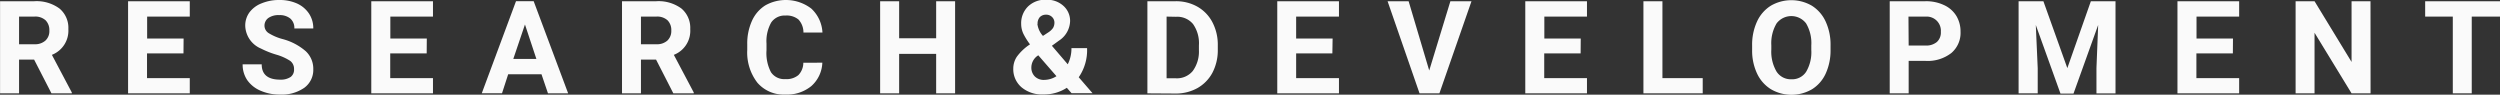
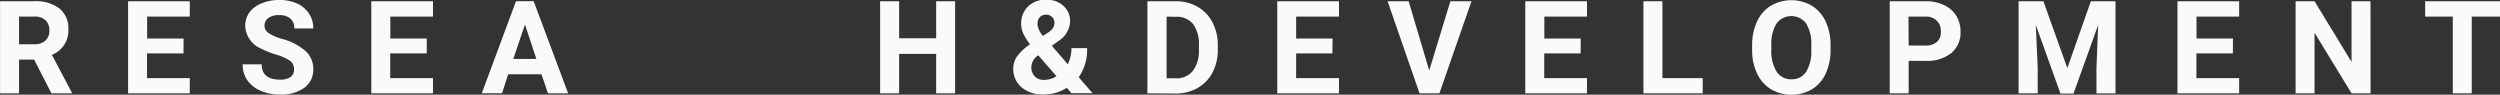
<svg xmlns="http://www.w3.org/2000/svg" id="Layer_1" data-name="Layer 1" viewBox="0 0 405.22 15.34">
  <rect x="0" y="0" width="405.22" height="15.34" fill="#333333" stroke="none" />
  <defs>
    <style>.cls-1{fill:#fafafa;}</style>
  </defs>
  <title>research&amp;amp;development</title>
  <path class="cls-1" d="M204.44,298.62H202v5.47h-3.08V289.16h5.55a6.26,6.26,0,0,1,4.08,1.18,4.07,4.07,0,0,1,1.44,3.33,4.21,4.21,0,0,1-2.67,4.18l3.23,6.1v.14h-3.3ZM202,296.13h2.48a2.5,2.5,0,0,0,1.79-.59,2.07,2.07,0,0,0,.64-1.62,2.24,2.24,0,0,0-.6-1.66,2.46,2.46,0,0,0-1.84-.61H202Z" transform="translate(-198.91 -288.96)" />
  <path class="cls-1" d="M228.65,297.62h-5.91v4h6.93v2.47h-10V289.16h10v2.49h-6.91v3.56h5.91Z" transform="translate(-198.91 -288.96)" />
  <path class="cls-1" d="M246.57,300.17a1.6,1.6,0,0,0-.62-1.34,8.32,8.32,0,0,0-2.21-1,14.58,14.58,0,0,1-2.53-1,4.14,4.14,0,0,1-2.55-3.7,3.63,3.63,0,0,1,.68-2.16,4.46,4.46,0,0,1,2-1.48,7.3,7.3,0,0,1,2.87-.53,6.81,6.81,0,0,1,2.85.57,4.61,4.61,0,0,1,1.94,1.64,4.27,4.27,0,0,1,.69,2.4h-3.07a2,2,0,0,0-.65-1.6,2.69,2.69,0,0,0-1.81-.56,2.85,2.85,0,0,0-1.76.47,1.53,1.53,0,0,0-.62,1.26,1.44,1.44,0,0,0,.73,1.22,8.36,8.36,0,0,0,2.16.92,9.34,9.34,0,0,1,3.82,2,3.9,3.9,0,0,1,1.2,2.91,3.58,3.58,0,0,1-1.46,3,6.41,6.41,0,0,1-3.95,1.1,7.66,7.66,0,0,1-3.14-.63,5,5,0,0,1-2.16-1.72,4.47,4.47,0,0,1-.74-2.55h3.09c0,1.65,1,2.48,3,2.48a2.85,2.85,0,0,0,1.71-.45A1.46,1.46,0,0,0,246.57,300.17Z" transform="translate(-198.91 -288.96)" />
  <path class="cls-1" d="M268.07,297.62h-5.91v4h6.93v2.47h-10V289.16h10v2.49h-6.91v3.56h5.91Z" transform="translate(-198.91 -288.96)" />
  <path class="cls-1" d="M286.68,301h-5.4l-1,3.08H277l5.55-14.93h2.86L291,304.09h-3.27Zm-4.57-2.49h3.74L284,292.93Z" transform="translate(-198.91 -288.96)" />
-   <path class="cls-1" d="M305.25,298.62H302.8v5.47h-3.07V289.16h5.55a6.26,6.26,0,0,1,4.08,1.18,4.09,4.09,0,0,1,1.43,3.33,4.18,4.18,0,0,1-2.66,4.18l3.23,6.1v.14h-3.31Zm-2.45-2.49h2.49a2.5,2.5,0,0,0,1.79-.59,2.11,2.11,0,0,0,.64-1.62,2.24,2.24,0,0,0-.6-1.66,2.48,2.48,0,0,0-1.84-.61H302.8Z" transform="translate(-198.91 -288.96)" />
-   <path class="cls-1" d="M332.2,299.12a5.3,5.3,0,0,1-1.78,3.79,6.26,6.26,0,0,1-4.23,1.38,5.63,5.63,0,0,1-4.52-1.93,8,8,0,0,1-1.64-5.3v-.92a8.87,8.87,0,0,1,.76-3.79,5.71,5.71,0,0,1,2.17-2.52,6.81,6.81,0,0,1,7.44.51,5.67,5.67,0,0,1,1.82,3.89h-3.08a3.09,3.09,0,0,0-.8-2.1,3,3,0,0,0-2.11-.65,2.63,2.63,0,0,0-2.3,1.1,6.12,6.12,0,0,0-.78,3.42v1.13a6.63,6.63,0,0,0,.73,3.54,2.57,2.57,0,0,0,2.31,1.11,3,3,0,0,0,2.13-.65,2.87,2.87,0,0,0,.8-2Z" transform="translate(-198.91 -288.96)" />
  <path class="cls-1" d="M353.72,304.09h-3.07v-6.4h-6v6.4h-3.08V289.16h3.08v6h6v-6h3.07Z" transform="translate(-198.91 -288.96)" />
  <path class="cls-1" d="M363.15,300.07a3.49,3.49,0,0,1,.58-1.92,8.16,8.16,0,0,1,2.13-2,11.25,11.25,0,0,1-1.05-1.67,3.75,3.75,0,0,1-.38-1.64,3.8,3.8,0,0,1,1.11-2.83,4,4,0,0,1,3-1.09,3.9,3.9,0,0,1,2.75,1,3.25,3.25,0,0,1,1.07,2.48,3.91,3.91,0,0,1-1.81,3.15l-1.14.83,2.57,3a5.71,5.71,0,0,0,.6-2.62h2.53a7.7,7.7,0,0,1-1.35,4.72l2.24,2.59H372.6l-.77-.88a6.79,6.79,0,0,1-3.8,1.08,5.16,5.16,0,0,1-3.54-1.16A3.86,3.86,0,0,1,363.15,300.07Zm5,1.84a3.74,3.74,0,0,0,2-.6l-2.95-3.39-.21.15a2.34,2.34,0,0,0-.91,1.83,2,2,0,0,0,.56,1.45A2.05,2.05,0,0,0,368.18,301.91Zm-1.09-9.07a3.52,3.52,0,0,0,.9,1.94l.79-.52a2.78,2.78,0,0,0,.84-.76,1.67,1.67,0,0,0,.23-.88,1.25,1.25,0,0,0-.38-.9,1.33,1.33,0,0,0-1-.38,1.36,1.36,0,0,0-1,.41A1.57,1.57,0,0,0,367.09,292.84Z" transform="translate(-198.91 -288.96)" />
  <path class="cls-1" d="M384.89,304.09V289.16h4.59a7,7,0,0,1,3.53.89,6.19,6.19,0,0,1,2.42,2.52,7.8,7.8,0,0,1,.87,3.72V297a7.84,7.84,0,0,1-.85,3.71,6.22,6.22,0,0,1-2.42,2.51,7.11,7.11,0,0,1-3.52.9ZM388,291.65v10h1.48a3.34,3.34,0,0,0,2.76-1.18,5.34,5.34,0,0,0,1-3.37v-.79a5.39,5.39,0,0,0-.95-3.45,3.32,3.32,0,0,0-2.76-1.18Z" transform="translate(-198.91 -288.96)" />
  <path class="cls-1" d="M414.87,297.62H409v4h6.94v2.47h-10V289.16h10v2.49H409v3.56h5.91Z" transform="translate(-198.91 -288.96)" />
  <path class="cls-1" d="M430.57,300.39,434,289.16h3.42l-5.2,14.93H429l-5.18-14.93h3.41Z" transform="translate(-198.91 -288.96)" />
  <path class="cls-1" d="M455.11,297.62h-5.9v4h6.93v2.47h-10V289.16h10v2.49h-6.91v3.56h5.9Z" transform="translate(-198.91 -288.96)" />
  <path class="cls-1" d="M468.37,301.62h6.53v2.47h-9.61V289.16h3.08Z" transform="translate(-198.91 -288.96)" />
  <path class="cls-1" d="M495.62,297a9,9,0,0,1-.78,3.87,5.82,5.82,0,0,1-2.23,2.56,6.61,6.61,0,0,1-6.64,0,5.93,5.93,0,0,1-2.26-2.55,8.66,8.66,0,0,1-.8-3.8v-.74a8.93,8.93,0,0,1,.79-3.88,5.92,5.92,0,0,1,2.25-2.58,6.62,6.62,0,0,1,6.63,0,5.92,5.92,0,0,1,2.25,2.58,8.89,8.89,0,0,1,.79,3.87Zm-3.12-.67a6.28,6.28,0,0,0-.84-3.57,3,3,0,0,0-4.79,0,6.27,6.27,0,0,0-.85,3.54V297a6.36,6.36,0,0,0,.84,3.55,2.74,2.74,0,0,0,2.42,1.26,2.69,2.69,0,0,0,2.38-1.21,6.23,6.23,0,0,0,.84-3.55Z" transform="translate(-198.91 -288.96)" />
  <path class="cls-1" d="M508.28,298.83v5.26h-3.07V289.16H511a6.75,6.75,0,0,1,3,.62,4.56,4.56,0,0,1,2,1.74,4.88,4.88,0,0,1,.69,2.58,4.27,4.27,0,0,1-1.5,3.46,6.25,6.25,0,0,1-4.16,1.27Zm0-2.49H511a2.68,2.68,0,0,0,1.86-.58,2.07,2.07,0,0,0,.64-1.64,2.3,2.3,0,0,0-2.43-2.47h-2.82Z" transform="translate(-198.91 -288.96)" />
  <path class="cls-1" d="M530.12,289.16,534,300l3.81-10.83h4v14.93h-3.09V300L539,293l-4,11.13h-2.11l-4-11.12.31,7v4.08H526.1V289.16Z" transform="translate(-198.91 -288.96)" />
  <path class="cls-1" d="M560.83,297.62h-5.91v4h6.93v2.47h-10V289.16h10v2.49h-6.91v3.56h5.91Z" transform="translate(-198.91 -288.96)" />
  <path class="cls-1" d="M583.15,304.09h-3.08l-6-9.82v9.82H571V289.16h3.07l6,9.84v-9.84h3.07Z" transform="translate(-198.91 -288.96)" />
  <path class="cls-1" d="M604.13,291.65h-4.58v12.44h-3.07V291.65H592v-2.49h12.16Z" transform="translate(-198.91 -288.96)" />
</svg>